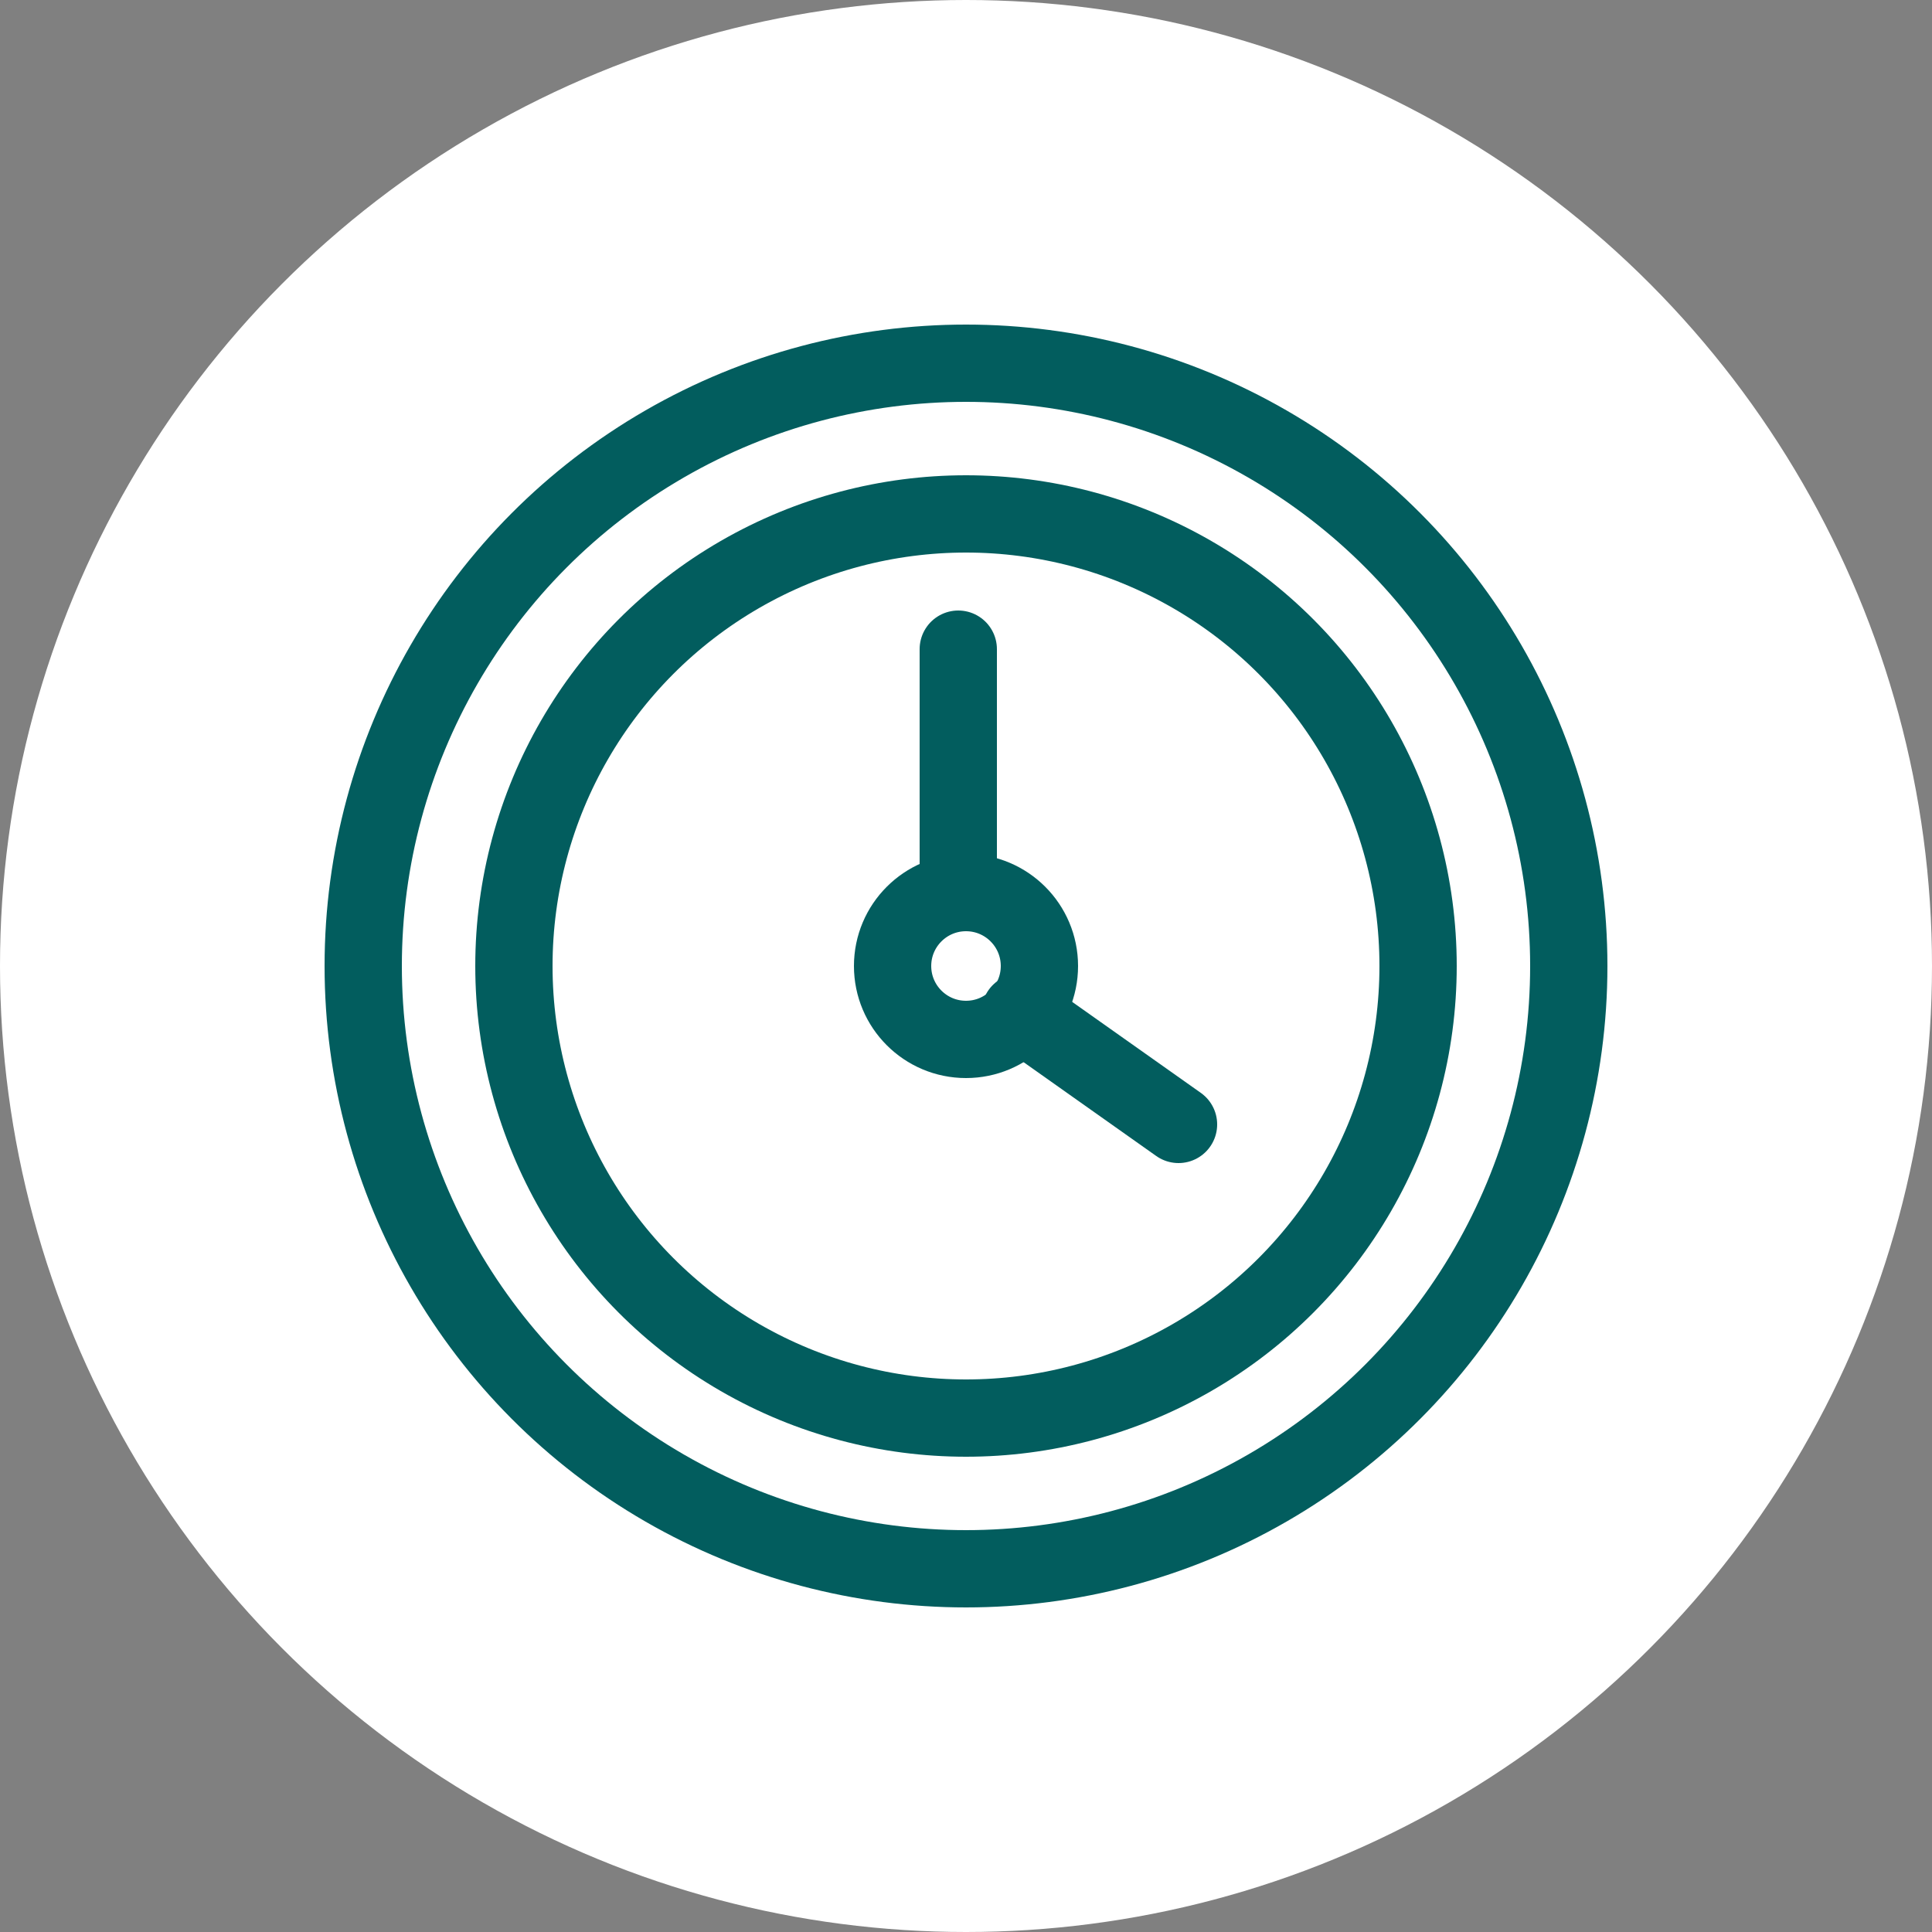
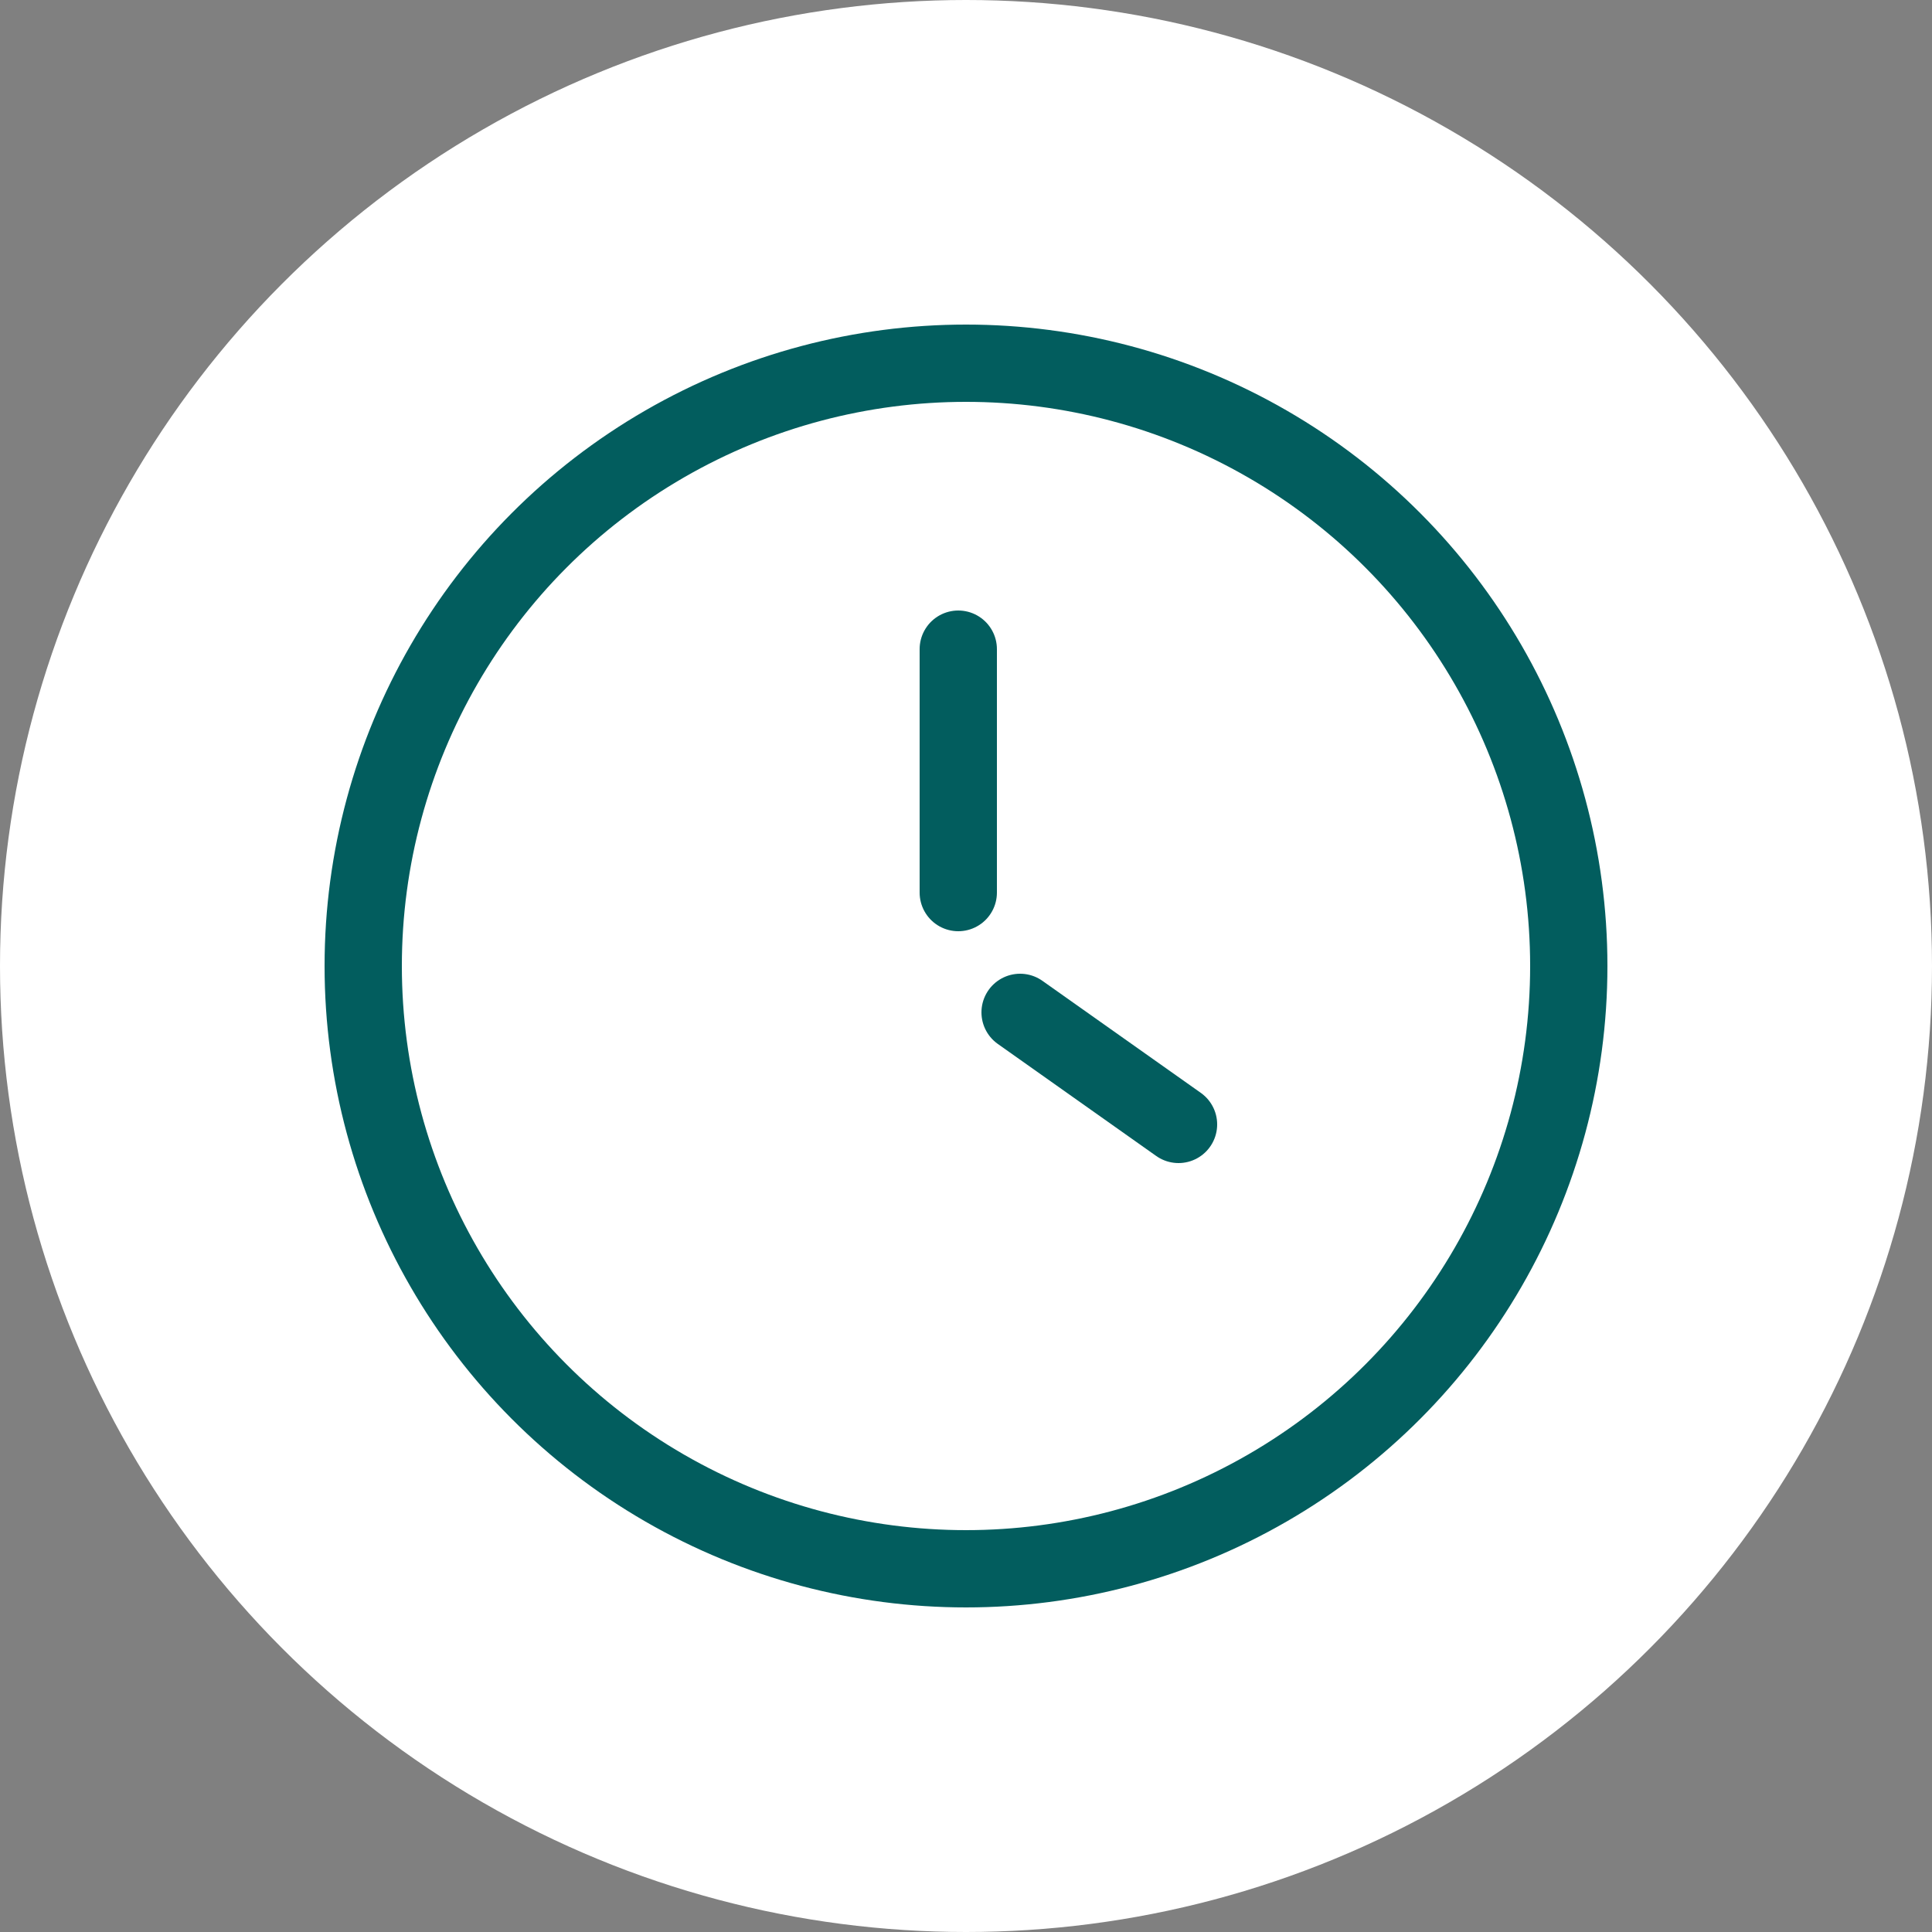
<svg xmlns="http://www.w3.org/2000/svg" version="1.1" id="Layer_1" x="0px" y="0px" viewBox="0 0 50 50" style="enable-background:new 0 0 50 50;" xml:space="preserve">
  <rect x="0" y="0" width="50" height="50" fill="#808080" stroke="none" />
  <style type="text/css">
	.st0{fill:#FFFFFF;}
	.st1{fill:none;stroke:#025D5E;stroke-width:2;stroke-linecap:round;stroke-linejoin:round;stroke-miterlimit:10;}
</style>
  <g id="lounge-50x50" transform="translate(-2411 -2626)">
    <circle id="Ellipse_978" class="st0" cx="2436" cy="2651" r="25" />
    <g>
      <circle class="st1" cx="2436" cy="2651" r="15.6" />
-       <circle class="st1" cx="2436" cy="2651" r="11.7" />
-       <circle class="st1" cx="2436" cy="2651" r="1.9" />
      <line class="st1" x1="2435.8" y1="2649.1" x2="2435.8" y2="2642.8" />
      <line class="st1" x1="2437.4" y1="2652.2" x2="2441.5" y2="2655.1" />
    </g>
  </g>
</svg>